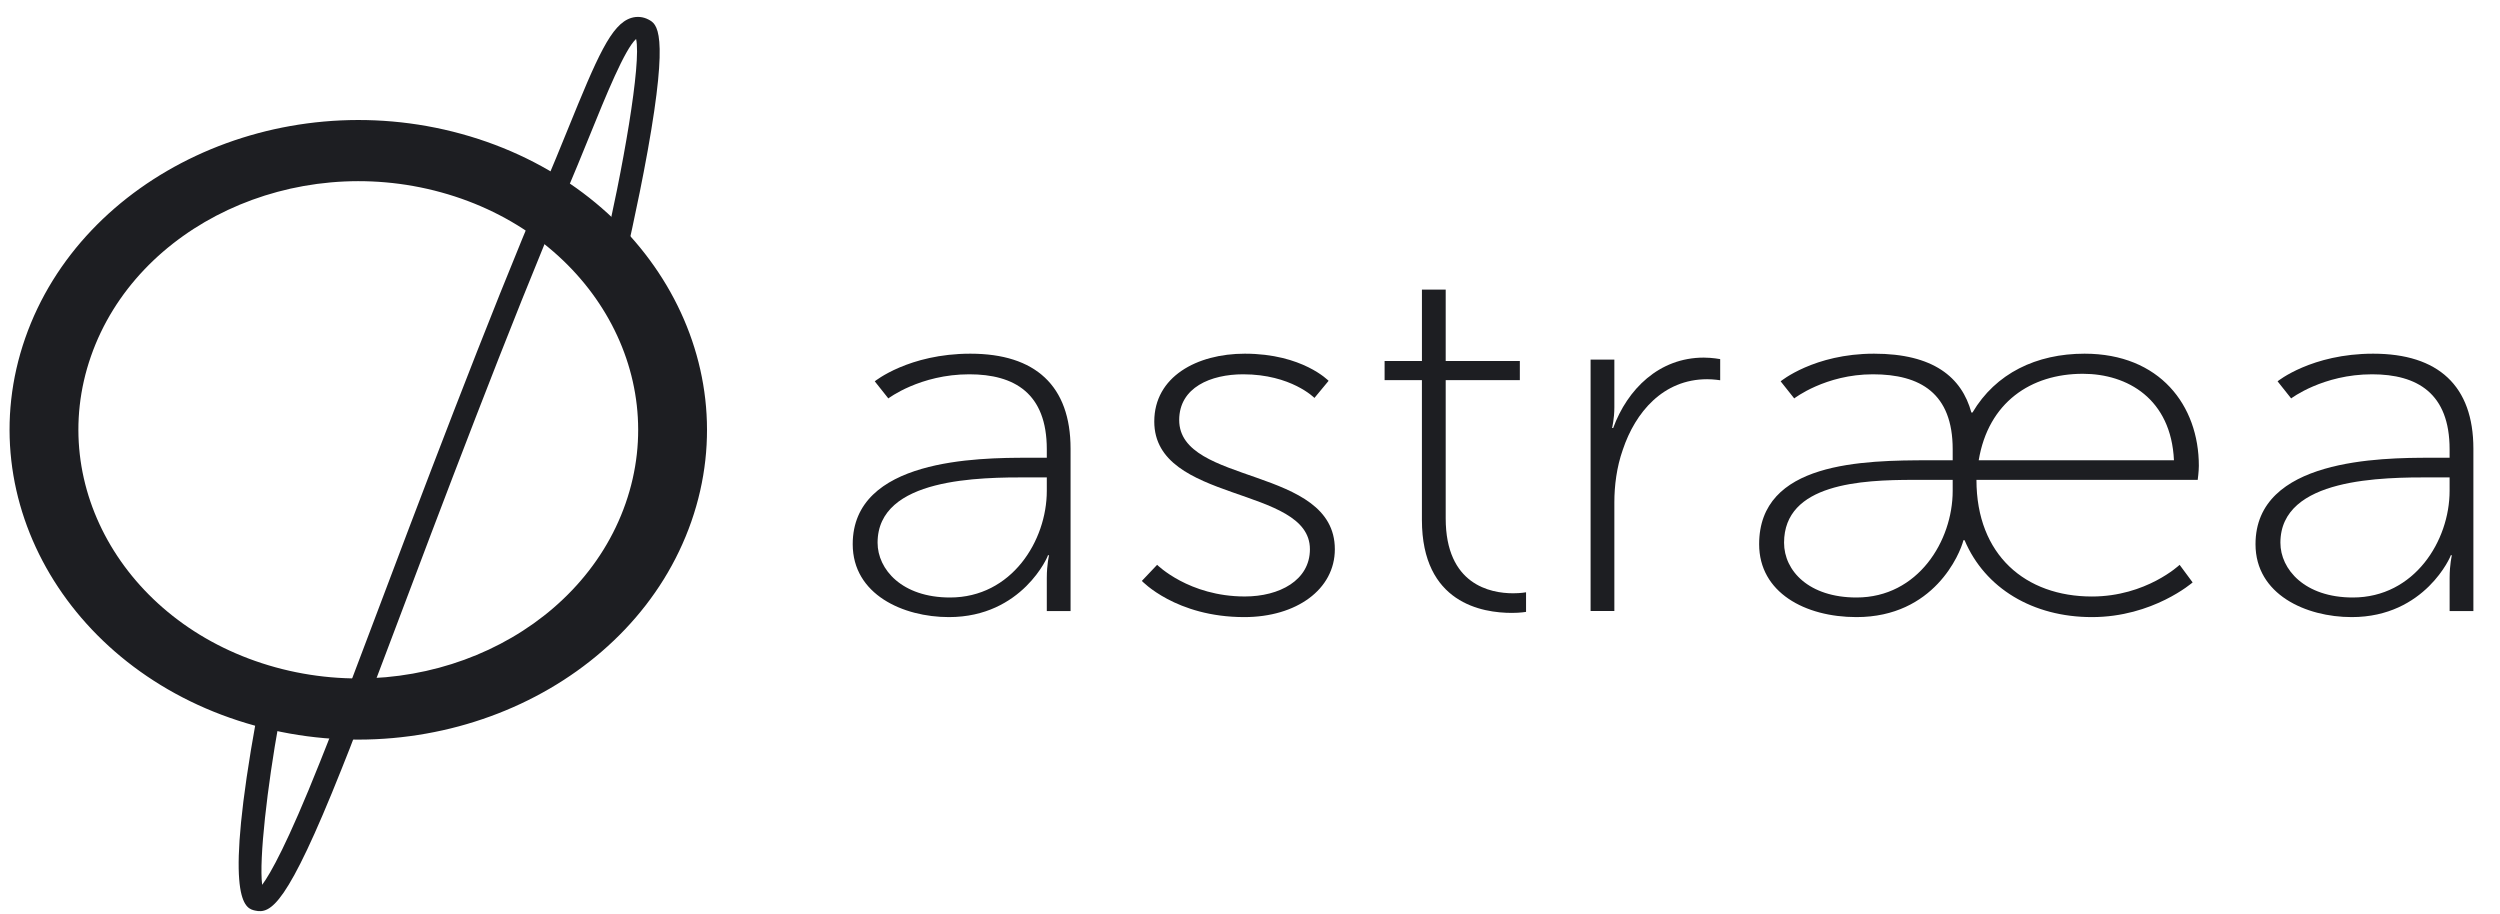
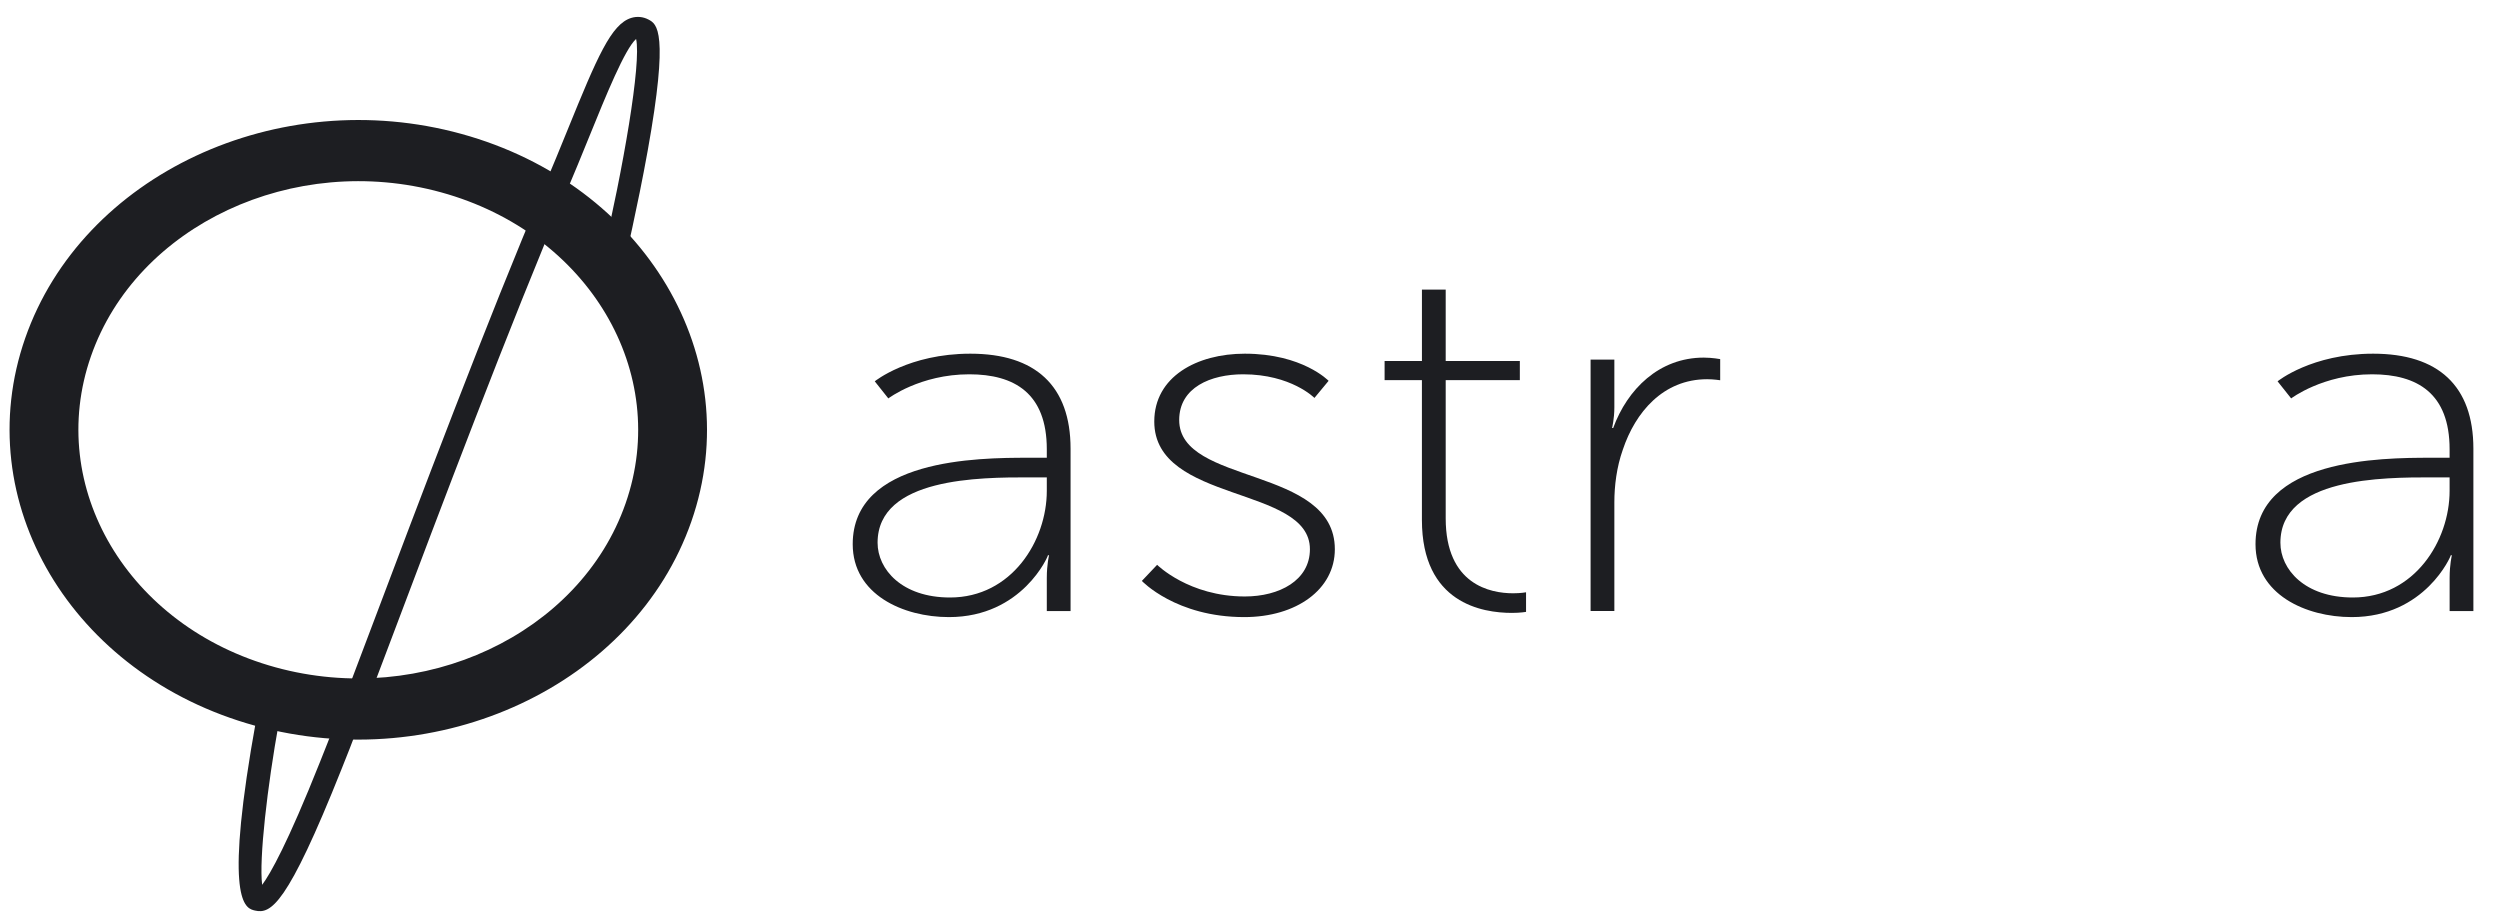
<svg xmlns="http://www.w3.org/2000/svg" width="93" height="34" viewBox="0 0 93 34" fill="none">
  <path d="M38.245 17.028H38.941V16.71C38.941 14.634 37.741 13.924 36.057 13.924C34.225 13.924 33.046 14.821 33.046 14.821L32.541 14.185C32.541 14.185 33.805 13.157 36.099 13.157C38.52 13.157 39.825 14.354 39.825 16.691V22.732H38.941V21.498C38.941 20.993 39.025 20.656 39.025 20.656H38.983C39.005 20.656 38.036 22.956 35.3 22.956C33.594 22.956 31.721 22.114 31.721 20.245C31.72 17.066 36.372 17.028 38.245 17.028ZM35.34 22.227C37.635 22.227 38.941 20.114 38.941 18.262V17.758H38.266C36.477 17.758 32.646 17.758 32.646 20.189C32.646 21.18 33.551 22.227 35.34 22.227Z" fill="#1D1E22" />
  <path d="M43.045 21.011C43.045 21.011 44.224 22.189 46.308 22.189C47.592 22.189 48.729 21.591 48.729 20.431C48.729 18.056 42.939 18.729 42.939 15.681C42.939 14.017 44.518 13.157 46.308 13.157C48.455 13.157 49.424 14.167 49.424 14.167L48.897 14.803C48.897 14.803 48.034 13.924 46.245 13.924C45.045 13.924 43.866 14.41 43.866 15.625C43.866 18.057 49.656 17.327 49.656 20.432C49.656 21.928 48.224 22.956 46.287 22.956C43.74 22.956 42.477 21.61 42.477 21.61L43.045 21.011Z" fill="#1D1E22" />
  <path d="M52.896 14.14H51.507V13.43H52.896V10.774H53.78V13.43H56.538V14.14H53.78V19.284C53.78 21.752 55.444 22.07 56.285 22.07C56.58 22.07 56.769 22.033 56.769 22.033V22.762C56.769 22.762 56.559 22.8 56.243 22.8C55.148 22.8 52.895 22.445 52.895 19.34V14.14H52.896Z" fill="#1D1E22" />
-   <path d="M59.17 13.378H60.054V15.154C60.054 15.584 59.969 15.921 59.969 15.921H60.011C60.537 14.481 61.717 13.303 63.38 13.303C63.696 13.303 63.991 13.359 63.991 13.359V14.145C63.991 14.145 63.738 14.107 63.507 14.107C61.865 14.107 60.833 15.342 60.37 16.725C60.138 17.38 60.054 18.072 60.054 18.689V22.729H59.17V13.378Z" fill="#1D1E22" />
-   <path d="M71.797 17.122H72.64V16.71C72.64 14.634 71.44 13.924 69.672 13.924C67.903 13.924 66.745 14.821 66.745 14.821L66.24 14.185C66.24 14.185 67.482 13.157 69.714 13.157C71.924 13.157 72.977 14.036 73.335 15.345H73.377C74.24 13.886 75.756 13.157 77.545 13.157C80.345 13.157 81.797 15.083 81.797 17.327C81.797 17.533 81.755 17.851 81.755 17.851H73.524C73.524 20.656 75.356 22.19 77.819 22.19C79.84 22.19 81.082 21.012 81.082 21.012L81.566 21.666C81.566 21.666 80.092 22.956 77.819 22.956C75.629 22.956 73.84 21.89 73.082 20.095H73.04C72.914 20.6 71.946 22.956 69.061 22.956C67.146 22.956 65.44 22.04 65.44 20.245C65.44 17.178 69.293 17.122 71.797 17.122ZM69.061 22.227C71.356 22.227 72.64 20.114 72.64 18.262V17.851H71.188C69.251 17.851 66.367 17.982 66.367 20.189C66.367 21.236 67.293 22.227 69.061 22.227ZM80.871 17.122C80.766 14.84 79.145 13.905 77.482 13.905C75.545 13.905 73.966 14.971 73.608 17.122H80.871Z" fill="#1D1E22" />
+   <path d="M59.17 13.378H60.054V15.154C60.054 15.584 59.969 15.921 59.969 15.921H60.011C60.537 14.481 61.717 13.303 63.38 13.303C63.696 13.303 63.991 13.359 63.991 13.359V14.145C63.991 14.145 63.738 14.107 63.507 14.107C61.865 14.107 60.833 15.342 60.37 16.725C60.138 17.38 60.054 18.072 60.054 18.689V22.729H59.17Z" fill="#1D1E22" />
  <path d="M90.43 17.028H91.125V16.71C91.125 14.634 89.925 13.924 88.241 13.924C86.41 13.924 85.231 14.821 85.231 14.821L84.726 14.185C84.726 14.185 85.989 13.157 88.283 13.157C90.704 13.157 92.01 14.354 92.01 16.691V22.732H91.126V21.498C91.126 20.993 91.21 20.656 91.21 20.656H91.168C91.189 20.656 90.221 22.956 87.484 22.956C85.779 22.956 83.905 22.114 83.905 20.245C83.904 17.066 88.556 17.028 90.43 17.028ZM87.525 22.227C89.819 22.227 91.125 20.114 91.125 18.262V17.758H90.451C88.662 17.758 84.831 17.758 84.831 20.189C84.83 21.18 85.736 22.227 87.525 22.227Z" fill="#1D1E22" />
  <path d="M9.489 26.996C2.657 25.115 -1.179 18.647 0.938 12.578C3.056 6.509 10.336 3.101 17.168 4.982C24 6.863 27.836 13.331 25.718 19.401C23.602 25.47 16.321 28.877 9.489 26.996ZM16.41 7.155C10.927 5.645 5.083 8.38 3.384 13.251C1.684 18.122 4.763 23.314 10.246 24.823C15.729 26.333 21.573 23.598 23.272 18.727C24.973 13.855 21.894 8.664 16.41 7.155Z" fill="#1D1E22" />
  <path d="M9.427 33.858C9.048 33.754 8.358 33.245 9.532 26.762C9.569 26.555 9.788 26.415 10.021 26.448C10.253 26.48 10.411 26.676 10.374 26.882C9.948 29.236 9.631 31.961 9.752 32.916C10.063 32.497 10.698 31.374 11.897 28.362C12.208 27.608 12.889 25.802 13.752 23.515C15.519 18.83 18.189 11.75 20.219 6.995C20.545 6.231 20.843 5.496 21.119 4.819C22.22 2.109 22.737 0.901 23.478 0.668C23.695 0.6 23.924 0.621 24.126 0.728C24.433 0.893 24.897 1.142 24.093 5.614C23.716 7.709 23.23 9.775 23.225 9.796C23.177 10.001 22.951 10.132 22.72 10.089C22.486 10.044 22.342 9.845 22.39 9.64C23.186 6.263 23.863 2.339 23.663 1.449C23.241 1.83 22.544 3.547 21.923 5.076C21.646 5.757 21.346 6.495 21.018 7.264C18.994 12.005 16.327 19.076 14.563 23.756C13.698 26.048 13.015 27.859 12.702 28.619C10.678 33.701 10.071 34.005 9.488 33.873C9.469 33.868 9.449 33.864 9.427 33.858Z" fill="#1D1E22" />
</svg>